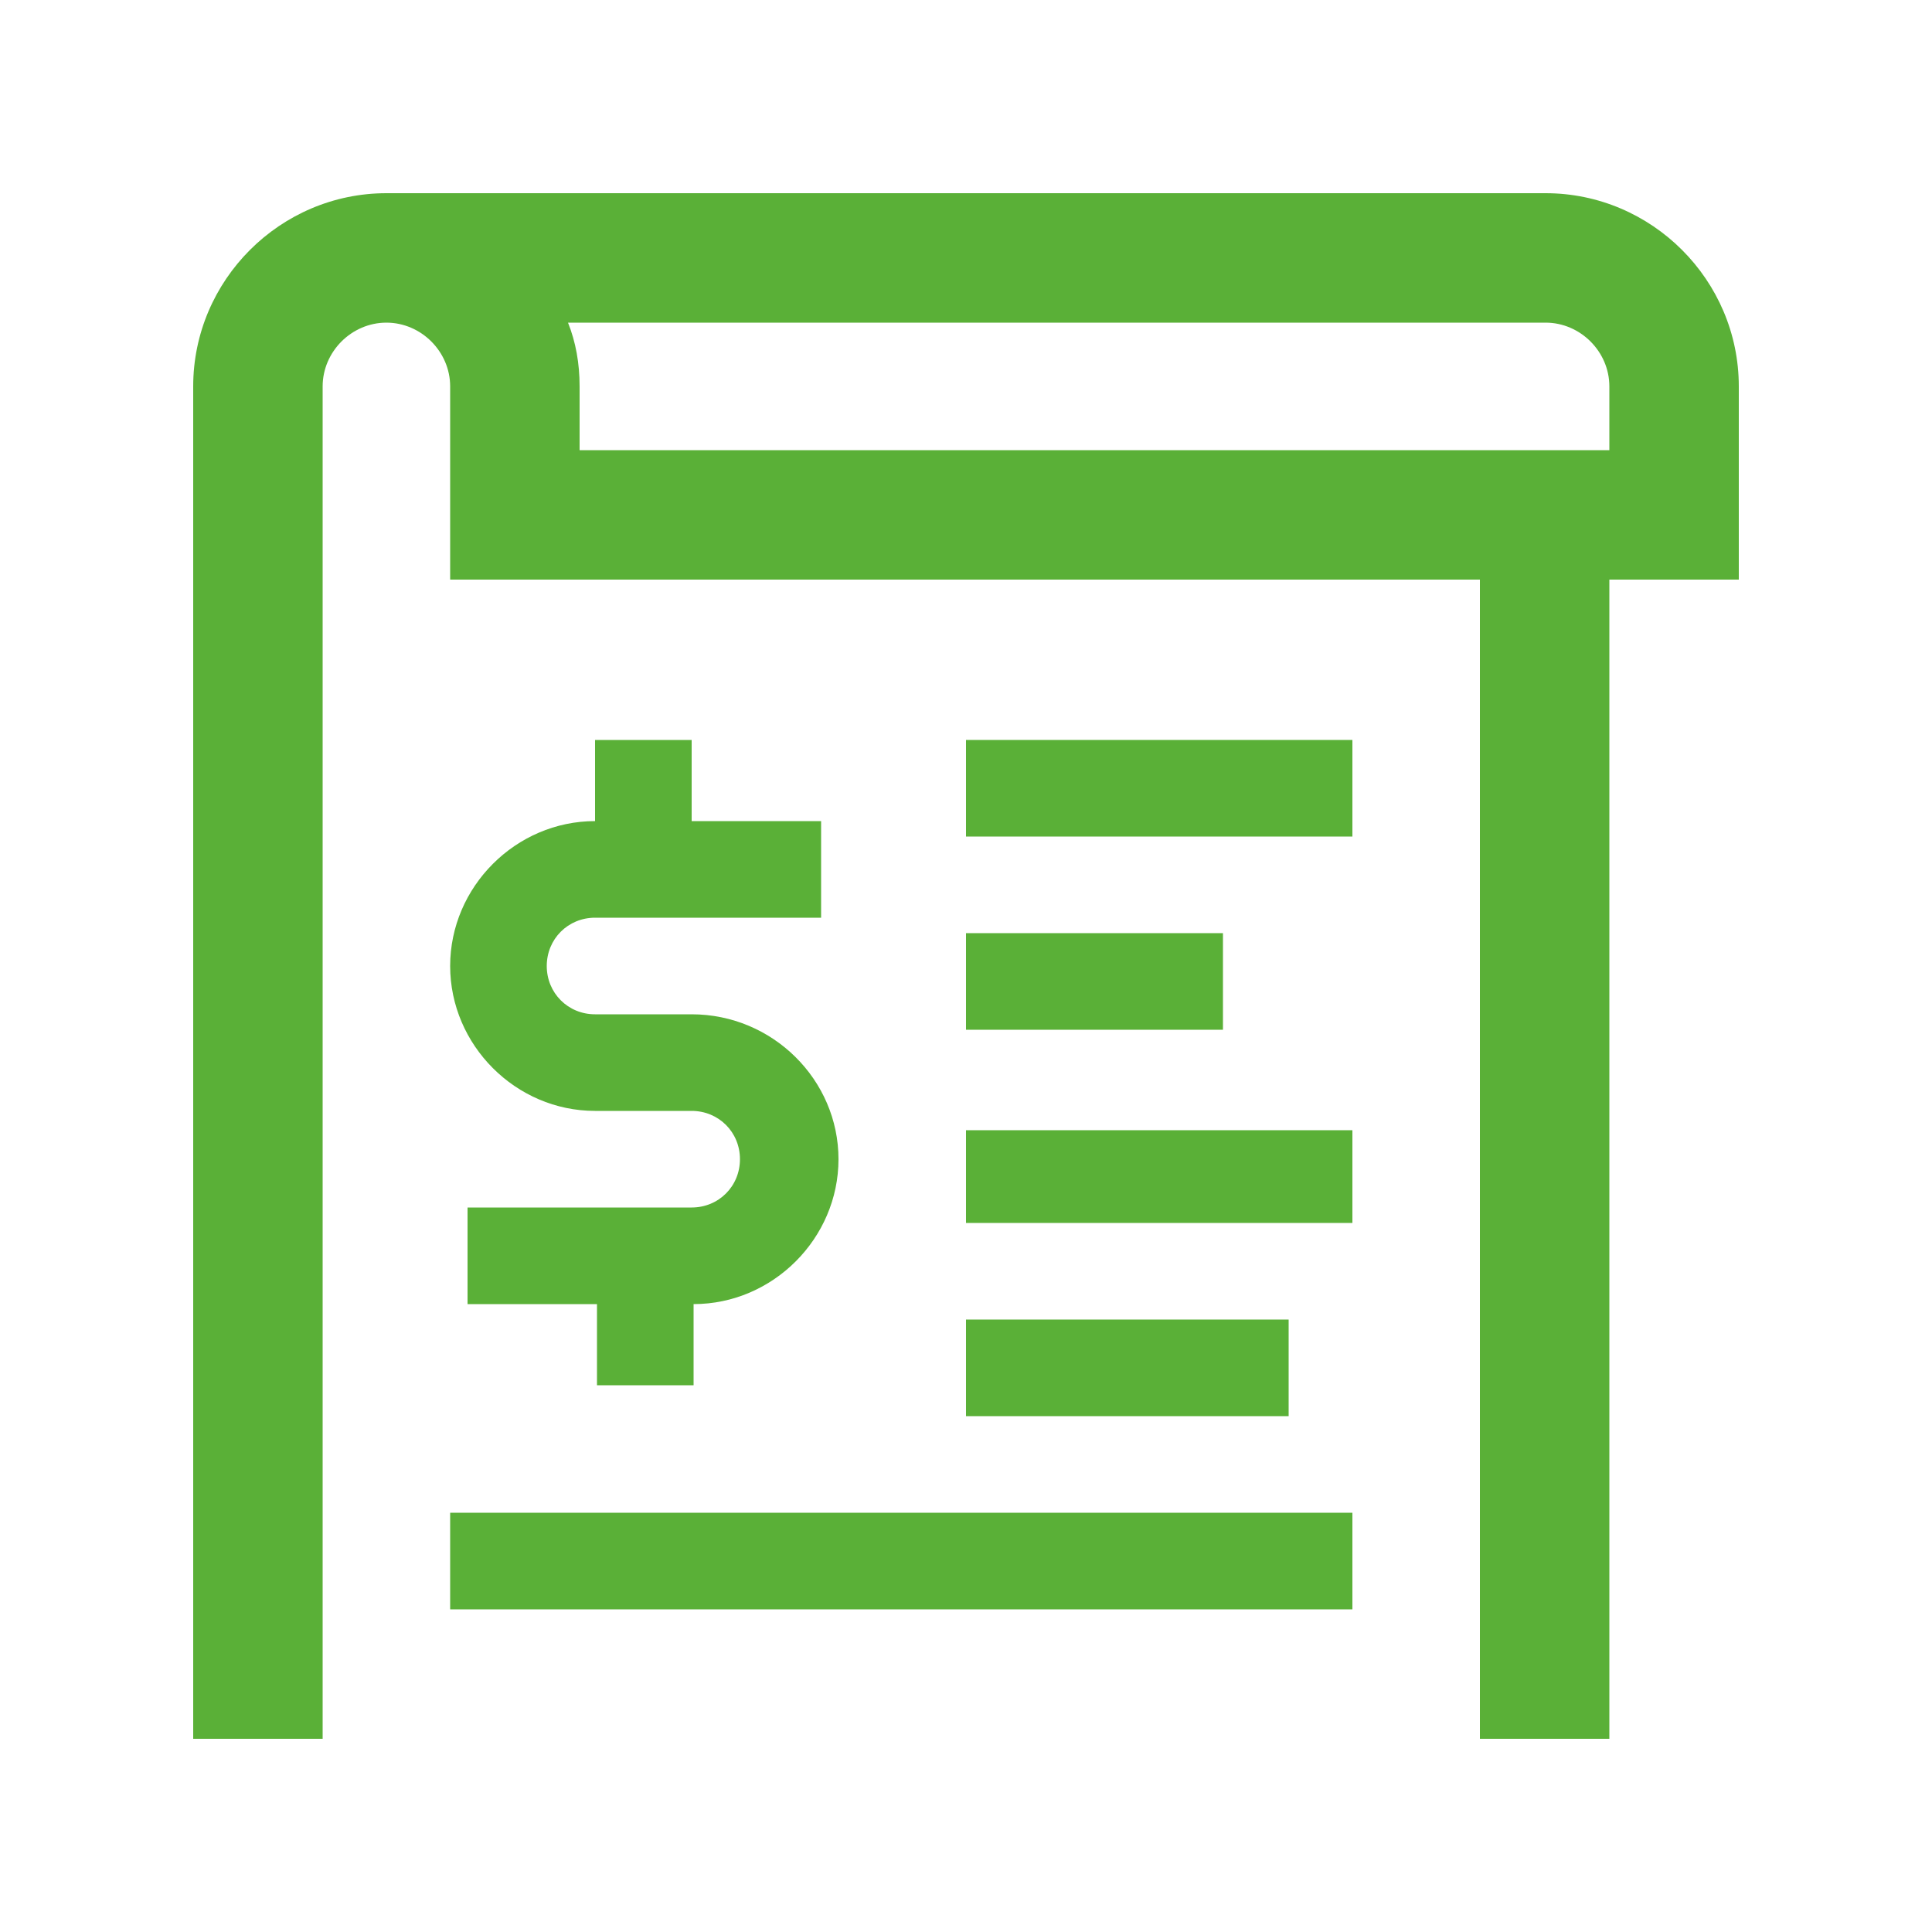
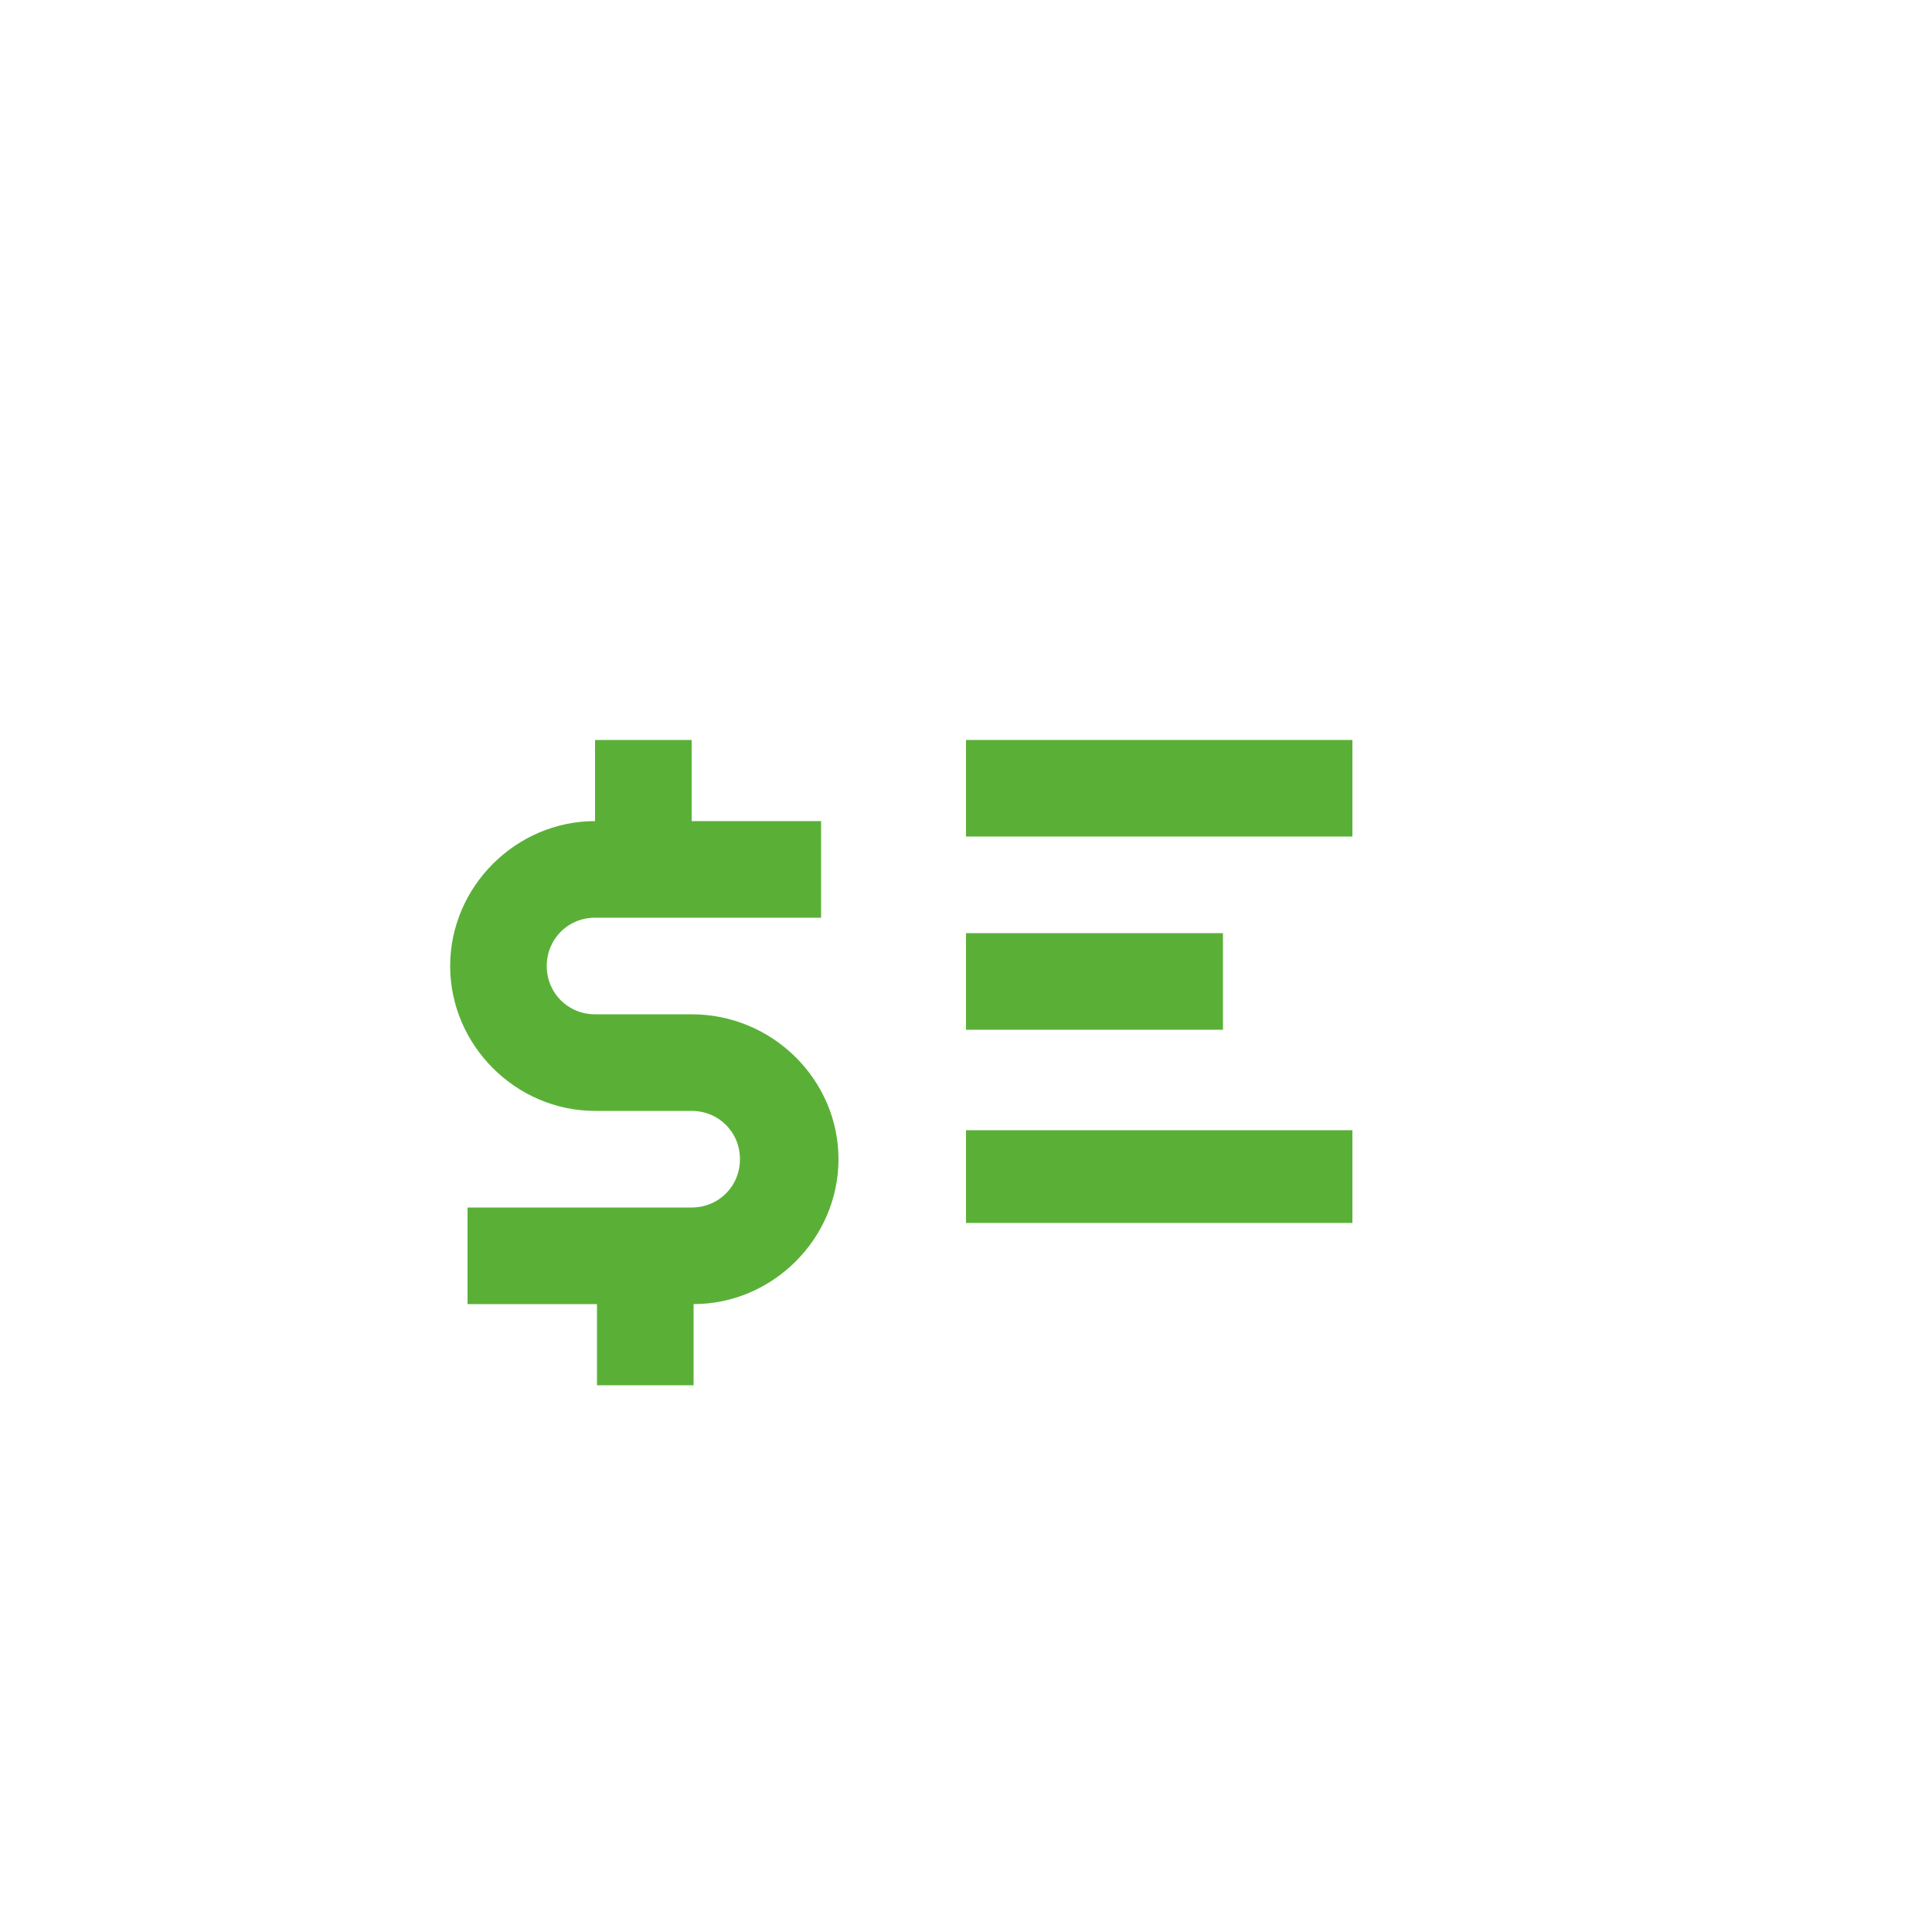
<svg xmlns="http://www.w3.org/2000/svg" version="1.1" id="Layer_1" x="0px" y="0px" viewBox="0 0 100 100" style="enable-background:new 0 0 100 100;" xml:space="preserve">
  <style type="text/css">
	.st0{fill:#5AB037;}
</style>
  <path class="st0" d="M35.8,52.5h-5c-1.4,0-2.5-1.1-2.5-2.5s1.1-2.5,2.5-2.5h11.7v-5h-6.7v-4.2h-5v4.2c-4.1,0-7.5,3.4-7.5,7.5  c0,4.1,3.4,7.5,7.5,7.5h5c1.4,0,2.5,1.1,2.5,2.5s-1.1,2.5-2.5,2.5H24.2v5h6.7v4.2h5v-4.2c4.1,0,7.5-3.4,7.5-7.5S40,52.5,35.8,52.5z" />
-   <path class="st0" d="M80,10H20c-5.5,0-10,4.5-10,10v70h6.7V20c0-1.8,1.5-3.3,3.3-3.3s3.3,1.5,3.3,3.3v10h53.3v60h6.7V30H90V20  C90,14.5,85.5,10,80,10z M83.3,23.3H30V20c0-1.2-0.2-2.3-0.6-3.3H80c1.8,0,3.3,1.5,3.3,3.3V23.3z" />
  <rect x="50" y="38.3" class="st0" width="20" height="5" />
  <rect x="50" y="48.3" class="st0" width="13.3" height="5" />
  <rect x="50" y="58.5" class="st0" width="20" height="4.8" />
-   <rect x="50" y="68.3" class="st0" width="16.7" height="5" />
-   <rect x="23.3" y="78.3" class="st0" width="46.7" height="5" />
</svg>